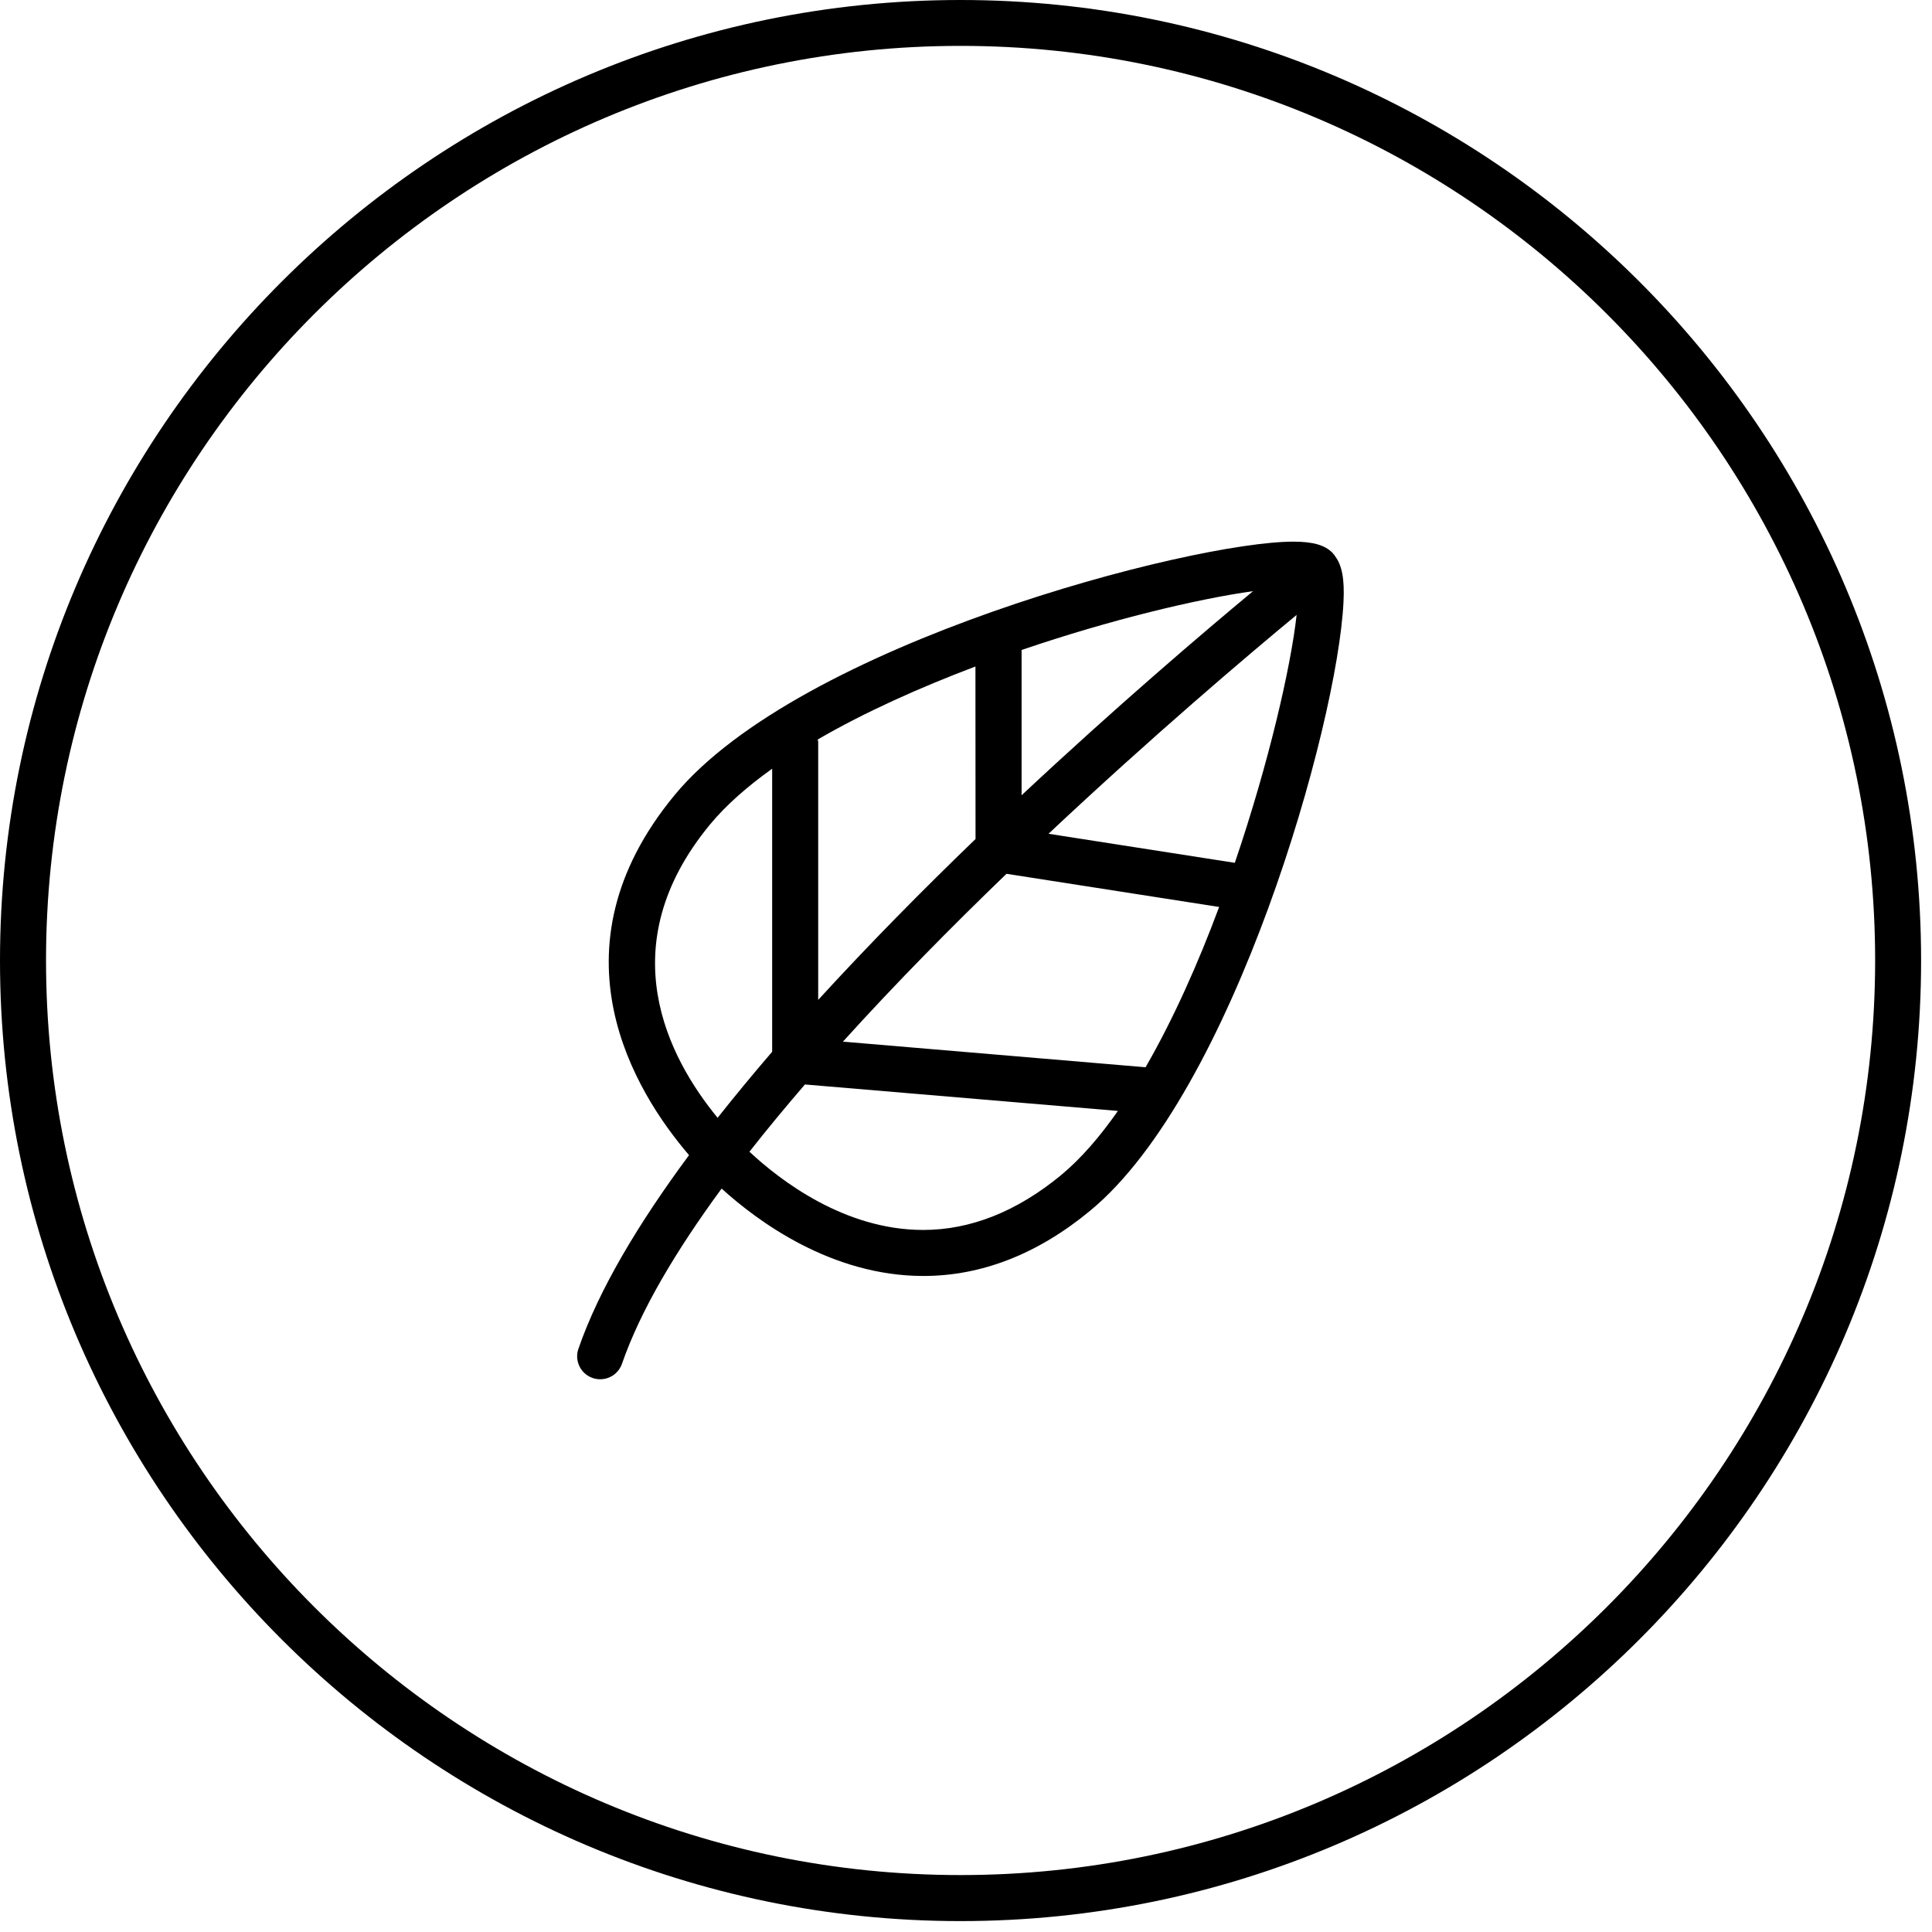
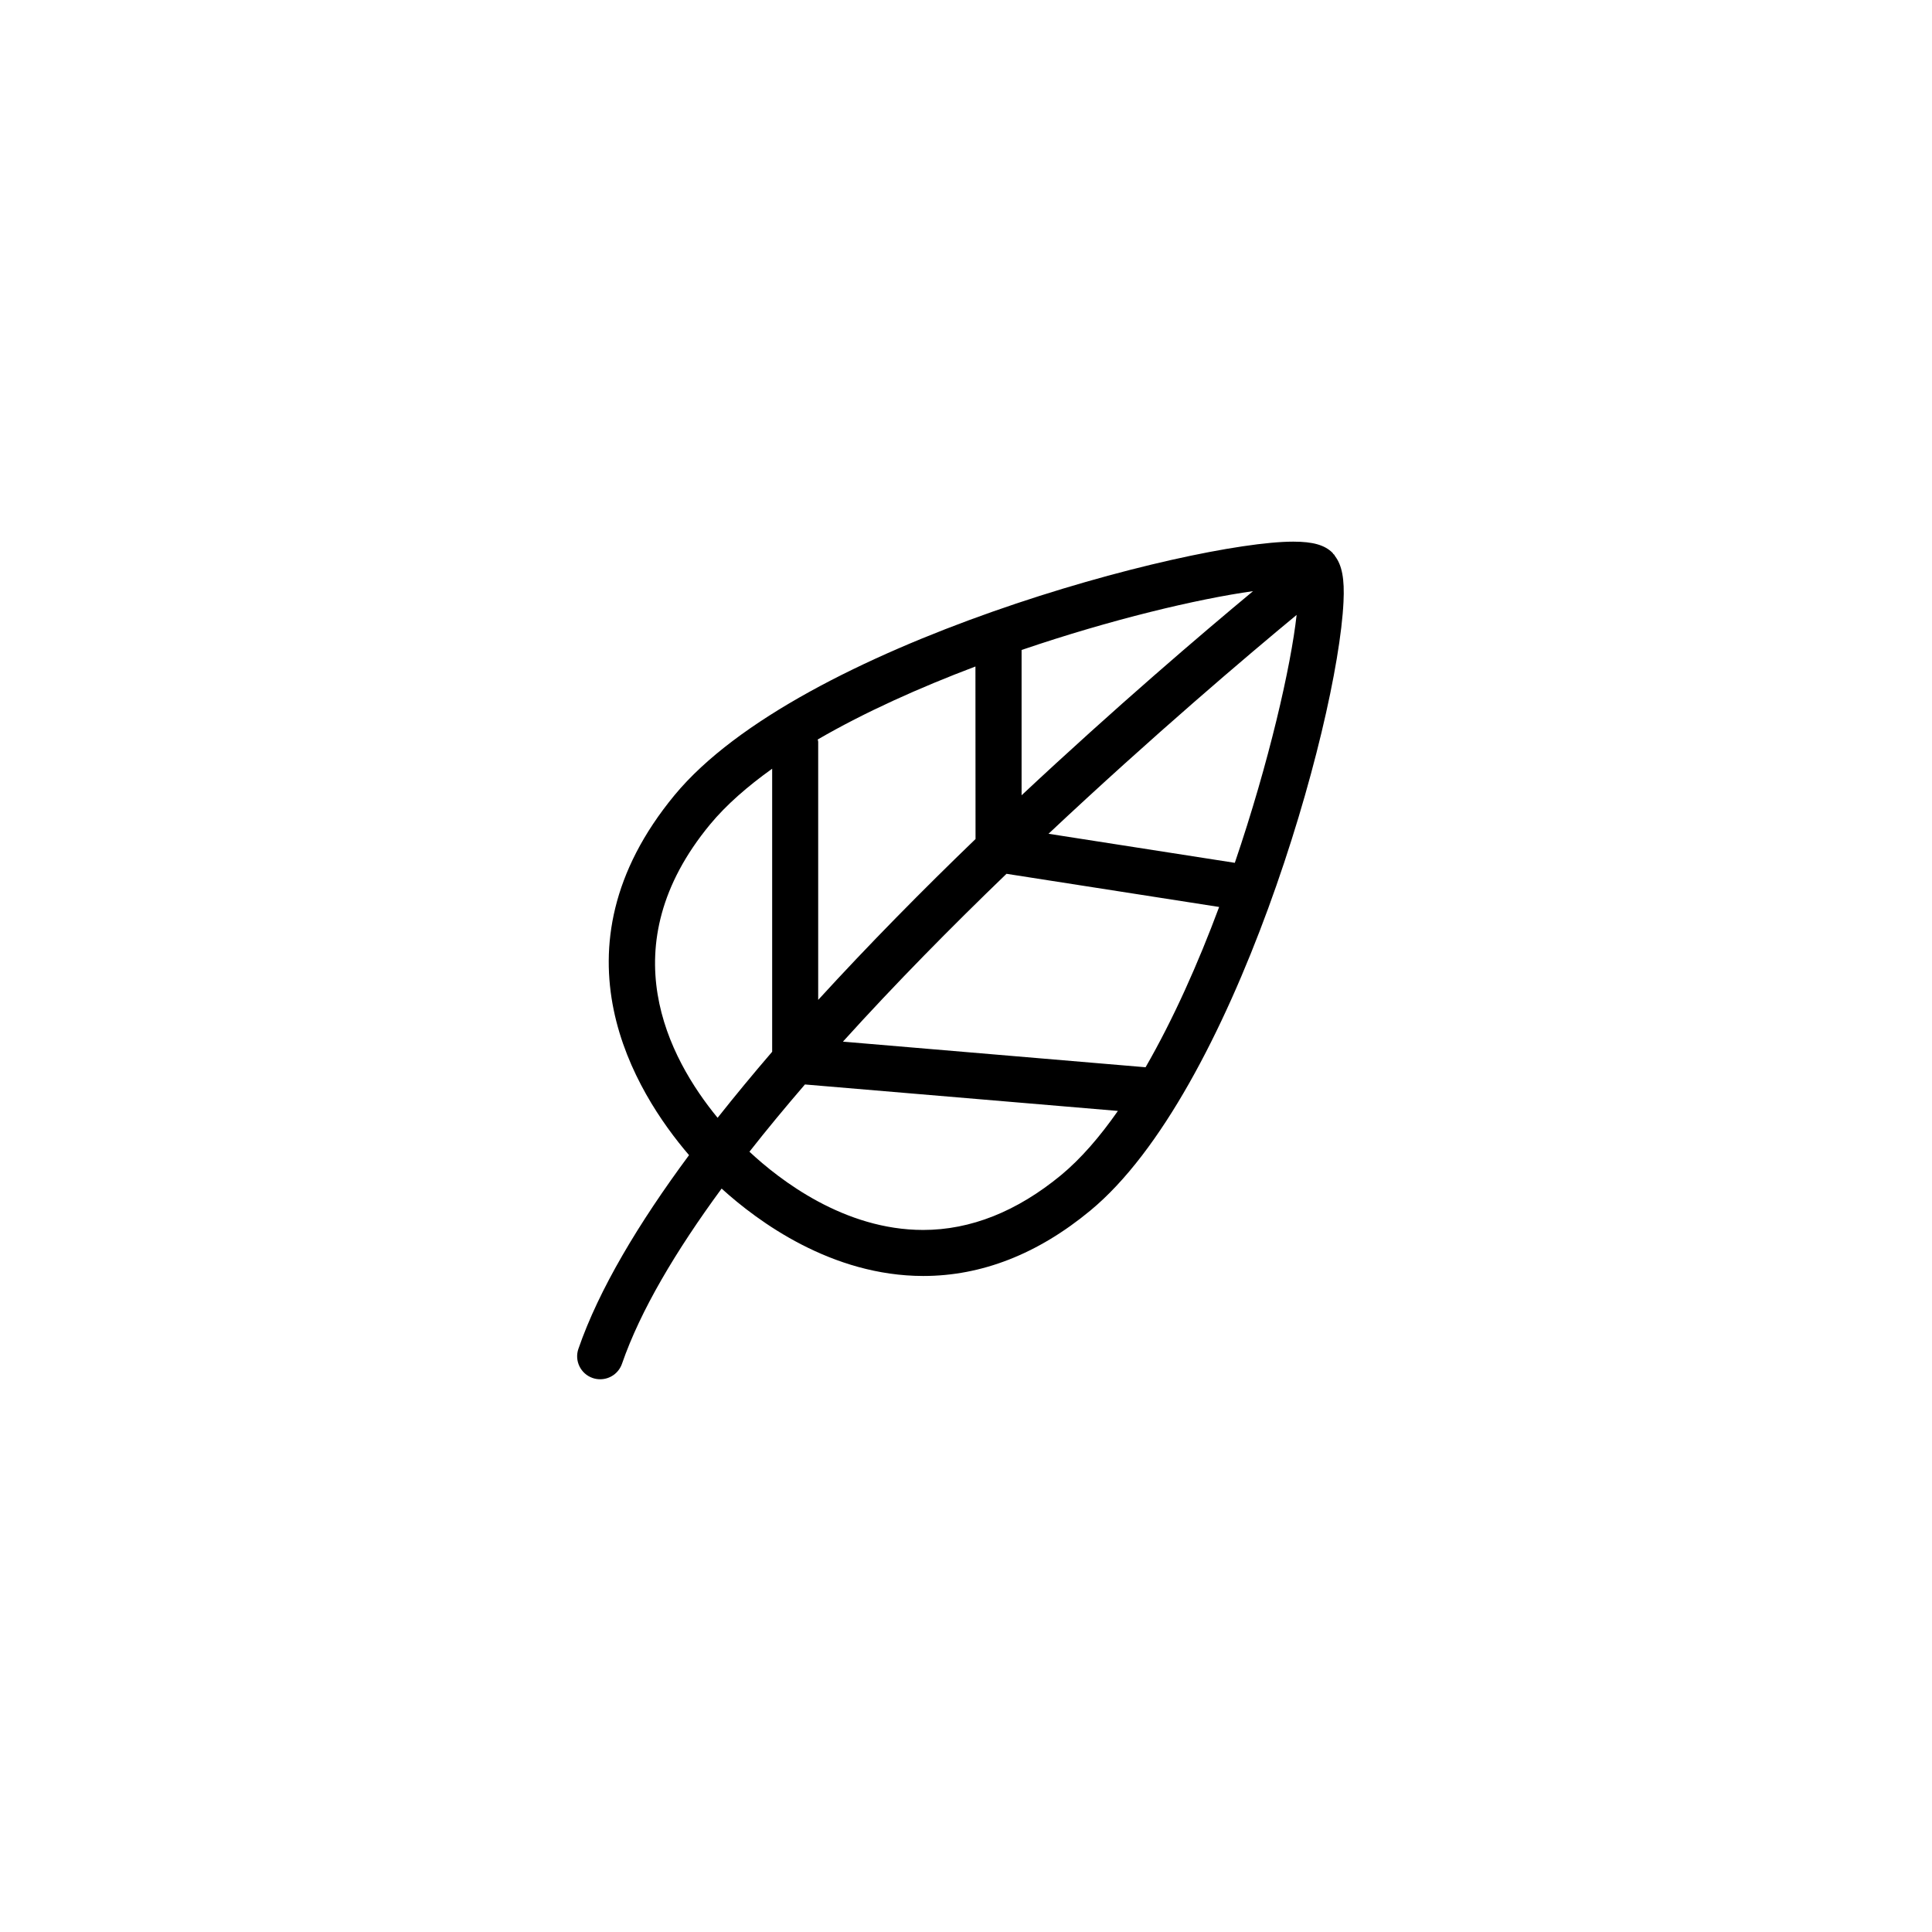
<svg xmlns="http://www.w3.org/2000/svg" width="79px" height="79px" viewBox="0 0 79 79" version="1.1">
  <title>Group 9</title>
  <g id="Iconos-v3" stroke="none" stroke-width="1" fill="none" fill-rule="evenodd">
    <g id="icons" transform="translate(-447, -73)" fill="#000000" fill-rule="nonzero">
      <g id="Group-9" transform="translate(447, 73)">
-         <path d="M39.277,0 C17.621,0 -1.42108547e-14,17.621 -1.42108547e-14,39.277 C-1.42108547e-14,60.933 17.621,78.554 39.277,78.554 C60.933,78.554 78.554,60.933 78.554,39.277 C78.554,17.617 60.933,0 39.277,0 Z M39.277,76.672 C18.656,76.672 1.882,59.895 1.882,39.274 C1.882,18.653 18.655,1.876 39.277,1.876 C59.899,1.876 76.675,18.653 76.675,39.274 C76.671,59.895 59.898,76.672 39.277,76.672 Z" id="Shape" />
        <path d="M54.558,22.683 C54.546,22.671 54.535,22.663 54.523,22.656 C54.507,22.64 54.503,22.62 54.488,22.605 C54.167,22.285 53.687,22.148 52.882,22.148 C48.71,22.148 32.694,26.331 27.585,32.511 C22.351,38.847 25.976,44.671 28.175,47.234 C26.113,50.019 24.491,52.722 23.652,55.152 C23.48,55.644 23.745,56.179 24.234,56.347 C24.335,56.382 24.437,56.398 24.542,56.398 C24.933,56.398 25.296,56.156 25.433,55.765 C26.187,53.585 27.64,51.144 29.507,48.601 C31.003,49.96 34.011,52.171 37.749,52.175 L37.753,52.175 C40.14,52.175 42.437,51.277 44.581,49.503 C50.421,44.679 54.694,29.659 54.936,24.612 C54.983,23.671 54.874,23.116 54.593,22.745 C54.577,22.726 54.573,22.702 54.557,22.683 L54.558,22.683 Z M50.492,35.281 L42.874,34.093 C47.152,30.074 51.035,26.785 53.019,25.144 C52.789,27.234 51.891,31.172 50.492,35.281 L50.492,35.281 Z M46.843,43.64 L46.839,43.64 L34.468,42.593 C36.605,40.23 38.902,37.902 41.156,35.73 L49.851,37.086 C48.992,39.394 47.976,41.675 46.843,43.64 L46.843,43.64 Z M39.89,34.308 C37.734,36.386 35.535,38.613 33.456,40.886 L33.456,30.331 C33.456,30.3 33.441,30.269 33.437,30.238 C35.367,29.117 37.613,28.113 39.886,27.253 L39.89,34.308 Z M41.773,26.578 C45.425,25.332 48.96,24.492 51.238,24.172 C49.132,25.922 45.62,28.918 41.773,32.519 L41.773,26.578 Z M29.035,33.711 C29.691,32.918 30.562,32.156 31.574,31.433 L31.574,43.007 C30.801,43.906 30.055,44.808 29.343,45.707 C27.324,43.25 24.922,38.691 29.035,33.711 L29.035,33.711 Z M43.383,48.055 C41.582,49.539 39.688,50.293 37.75,50.293 L37.746,50.293 C34.527,50.293 31.891,48.258 30.645,47.094 C31.359,46.184 32.121,45.266 32.914,44.344 L45.711,45.426 C44.973,46.484 44.195,47.383 43.383,48.055 L43.383,48.055 Z" id="Shape" />
      </g>
    </g>
  </g>
</svg>